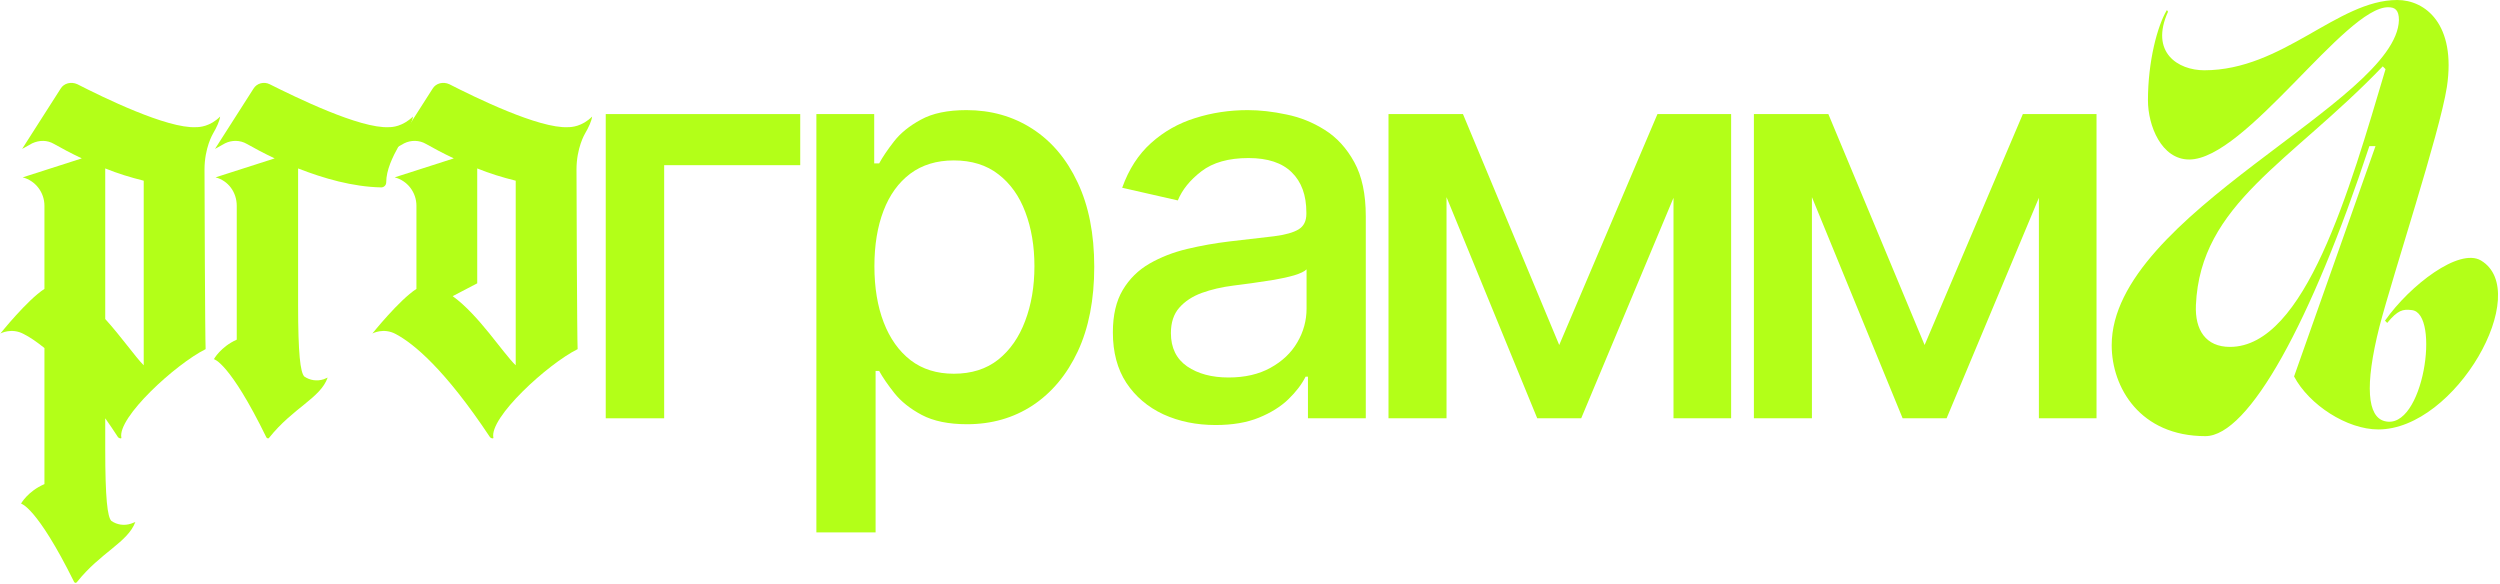
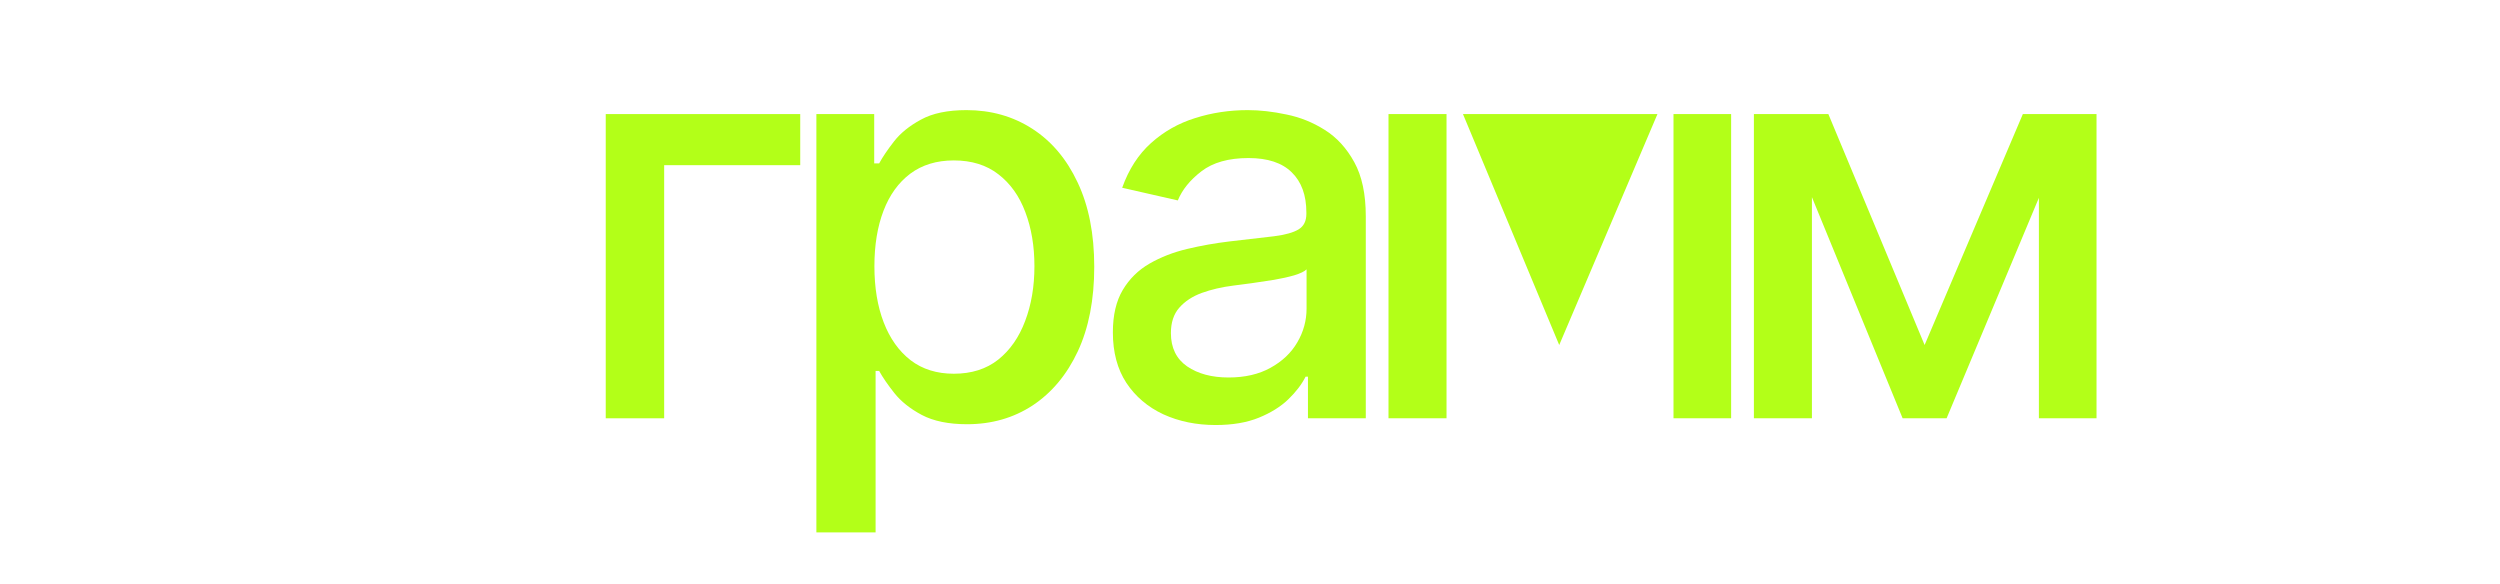
<svg xmlns="http://www.w3.org/2000/svg" width="771" height="180" viewBox="0 0 771 180" fill="none">
-   <path d="M65.65 41.28C66.854 39.216 67.714 37.324 67.886 35.948C64.79 39.044 61.522 39.216 60.49 39.216C51.546 39.732 31.594 29.928 23.854 25.972C21.962 25.112 19.726 25.628 18.694 27.348L6.826 45.924L9.922 44.204C12.158 43.172 14.566 43.172 16.63 44.376C19.038 45.752 21.962 47.3 25.23 48.848L6.998 54.696C10.954 55.728 13.706 59.34 13.706 63.468V89.096C8.374 92.536 0.118 102.856 0.118 102.856C0.118 102.856 3.558 100.964 7.342 103.028C9.062 103.888 11.126 105.264 13.706 107.328V149.296C8.546 151.532 6.482 155.316 6.482 155.316C6.482 155.316 11.298 156.176 22.822 179.396C22.994 179.74 23.338 179.912 23.682 179.568C31.078 170.28 39.334 167.356 41.742 160.992L40.366 161.508C38.302 162.196 36.066 161.852 34.346 160.648C33.142 159.444 32.454 153.768 32.454 138.46C32.454 136.224 32.454 132.956 32.454 129C33.83 130.892 35.034 132.784 36.41 134.848C36.754 135.192 37.442 135.364 37.442 135.02C36.066 128.828 54.126 112.316 63.414 107.672C63.242 104.404 63.07 58.308 63.07 52.288C63.07 45.58 65.65 41.28 65.65 41.28ZM44.322 112.66C41.742 110.08 37.442 103.888 32.454 98.384C32.454 94.6 32.454 51.944 32.454 51.944C36.238 53.492 40.194 54.696 44.322 55.728V112.66Z" fill="#B3FF18" />
-   <path d="M127.366 35.948C124.098 39.044 121.002 39.216 119.97 39.216C111.026 39.732 91.074 29.928 83.162 25.972C81.442 25.112 79.206 25.628 78.174 27.348L66.306 45.924L69.402 44.204C71.466 43.172 74.046 43.172 76.11 44.376C78.518 45.752 81.442 47.3 84.71 48.848L66.478 54.696C70.434 55.728 73.014 59.34 73.014 63.468V104.748C68.026 106.984 65.962 110.768 65.962 110.768C65.962 110.768 70.778 111.628 82.13 134.848C82.302 135.192 82.818 135.364 82.99 135.02C90.386 125.732 98.814 122.808 101.05 116.444L99.846 116.96C97.782 117.648 95.546 117.304 93.826 116.1C92.622 114.724 91.934 109.22 91.934 93.912C91.934 86.172 91.934 51.944 91.934 51.944C99.846 55.04 108.79 57.62 117.562 57.792C118.422 57.792 119.11 57.104 119.11 56.244C119.11 48.676 126.85 40.248 127.366 35.948Z" fill="#B3FF18" />
-   <path d="M180.373 41.28C181.577 39.216 182.437 37.324 182.609 35.948C179.513 39.044 176.245 39.216 175.213 39.216C166.269 39.732 146.317 29.928 138.577 25.972C136.685 25.112 134.449 25.628 133.417 27.348L121.549 45.924L124.645 44.204C126.709 43.172 129.289 43.172 131.353 44.376C133.761 45.752 136.685 47.3 139.953 48.848L121.721 54.696C125.677 55.728 128.429 59.34 128.429 63.468V89.096C123.097 92.536 114.841 102.856 114.841 102.856C114.841 102.856 118.281 100.964 122.065 103.028C127.569 105.952 137.201 113.864 151.133 134.848C151.477 135.192 152.165 135.364 152.165 135.02C150.789 128.828 168.849 112.316 178.137 107.672C177.965 104.404 177.793 58.308 177.793 52.288C177.793 45.58 180.373 41.28 180.373 41.28ZM139.609 91.332L147.177 87.376V51.944C150.961 53.492 154.917 54.696 159.045 55.728V112.66C155.089 108.876 147.693 97.18 139.609 91.332Z" fill="#B3FF18" />
  <path d="M246.79 35.182V50.94H204.828V129H186.809V35.182H246.79Z" fill="#B3FF18" />
  <path d="M251.771 164.182V35.182H269.606V50.391H271.133C272.192 48.436 273.719 46.176 275.714 43.611C277.709 41.045 280.478 38.806 284.021 36.892C287.563 34.938 292.246 33.96 298.069 33.96C305.643 33.96 312.402 35.874 318.347 39.702C324.292 43.529 328.955 49.047 332.335 56.254C335.755 63.462 337.465 72.135 337.465 82.274C337.465 92.413 335.775 101.107 332.396 108.355C329.016 115.563 324.374 121.121 318.47 125.03C312.565 128.898 305.826 130.832 298.252 130.832C292.551 130.832 287.889 129.875 284.265 127.962C280.682 126.048 277.872 123.808 275.836 121.243C273.8 118.678 272.232 116.397 271.133 114.402H270.033V164.182H251.771ZM269.667 82.091C269.667 88.688 270.624 94.47 272.538 99.438C274.452 104.405 277.221 108.294 280.845 111.104C284.469 113.873 288.907 115.257 294.16 115.257C299.616 115.257 304.177 113.812 307.842 110.92C311.507 107.989 314.275 104.018 316.149 99.01C318.062 94.001 319.019 88.362 319.019 82.091C319.019 75.901 318.083 70.343 316.21 65.416C314.377 60.489 311.608 56.6 307.903 53.75C304.238 50.9 299.657 49.474 294.16 49.474C288.866 49.474 284.387 50.839 280.722 53.567C277.098 56.295 274.35 60.102 272.477 64.989C270.604 69.875 269.667 75.576 269.667 82.091Z" fill="#B3FF18" />
  <path d="M374.91 131.077C368.964 131.077 363.589 129.977 358.785 127.778C353.98 125.539 350.172 122.302 347.363 118.067C344.594 113.832 343.209 108.64 343.209 102.491C343.209 97.198 344.227 92.841 346.263 89.421C348.299 86 351.048 83.292 354.509 81.297C357.97 79.302 361.838 77.795 366.114 76.777C370.39 75.759 374.747 74.985 379.185 74.456C384.804 73.805 389.365 73.275 392.867 72.868C396.369 72.42 398.914 71.707 400.502 70.73C402.09 69.753 402.884 68.165 402.884 65.966V65.538C402.884 60.204 401.377 56.071 398.364 53.139C395.392 50.207 390.953 48.742 385.049 48.742C378.9 48.742 374.054 50.106 370.512 52.834C367.01 55.521 364.587 58.514 363.243 61.812L346.08 57.903C348.116 52.203 351.088 47.601 354.998 44.099C358.947 40.557 363.488 37.992 368.618 36.403C373.749 34.775 379.144 33.96 384.804 33.96C388.551 33.96 392.521 34.408 396.715 35.304C400.95 36.159 404.9 37.747 408.564 40.068C412.27 42.389 415.303 45.708 417.665 50.024C420.027 54.3 421.208 59.858 421.208 66.699V129H403.373V116.173H402.64C401.459 118.535 399.687 120.856 397.326 123.136C394.964 125.417 391.93 127.31 388.225 128.817C384.519 130.323 380.081 131.077 374.91 131.077ZM378.88 116.418C383.929 116.418 388.245 115.42 391.829 113.425C395.453 111.429 398.201 108.823 400.074 105.607C401.988 102.349 402.945 98.867 402.945 95.162V83.068C402.293 83.72 401.031 84.331 399.158 84.901C397.326 85.43 395.229 85.898 392.867 86.305C390.505 86.672 388.204 87.018 385.965 87.344C383.725 87.629 381.852 87.873 380.346 88.077C376.803 88.525 373.566 89.278 370.634 90.337C367.743 91.395 365.422 92.922 363.671 94.918C361.961 96.872 361.106 99.478 361.106 102.736C361.106 107.256 362.775 110.676 366.114 112.997C369.453 115.277 373.708 116.418 378.88 116.418Z" fill="#B3FF18" />
-   <path d="M480.863 106.401L511.159 35.182H526.917L487.643 129H474.083L435.603 35.182H451.179L480.863 106.401ZM446.109 35.182V129H428.213V35.182H446.109ZM516.106 129V35.182H533.88V129H516.106Z" fill="#B3FF18" />
+   <path d="M480.863 106.401L511.159 35.182H526.917H474.083L435.603 35.182H451.179L480.863 106.401ZM446.109 35.182V129H428.213V35.182H446.109ZM516.106 129V35.182H533.88V129H516.106Z" fill="#B3FF18" />
  <path d="M593.551 106.401L623.847 35.182H639.605L600.331 129H586.771L548.291 35.182H563.866L593.551 106.401ZM558.797 35.182V129H540.901V35.182H558.797ZM628.794 129V35.182H646.568V129H628.794Z" fill="#B3FF18" />
-   <path d="M754.619 26.832C757.543 7.396 747.911 0 739.311 0C720.907 0 704.051 21.672 679.799 21.672C671.715 21.672 662.943 16.168 668.619 3.612L668.275 3.096C665.351 7.912 662.427 18.92 662.427 30.96C662.427 38.7 666.555 49.192 675.155 49.192C692.527 49.192 723.315 2.064 736.559 2.236C738.623 2.236 739.827 3.096 739.827 6.192C739.139 31.476 651.247 66.048 651.247 106.468C651.247 119.54 660.019 134.504 680.143 134.504C693.559 134.504 712.823 99.244 730.711 45.064H732.603L707.491 116.1C712.135 124.872 723.831 132.44 733.463 132.44C757.371 132.44 781.279 89.956 765.111 80.324C758.403 76.368 743.267 87.892 735.527 98.9L736.215 99.588C739.483 95.632 741.031 95.288 743.783 95.632C752.727 96.492 747.395 133.128 735.355 129.86C730.195 128.484 729.163 119.196 733.807 100.792C738.107 84.28 752.383 41.108 754.619 26.832ZM735.699 21.328C724.691 58.308 710.931 106.984 687.711 106.984C680.315 106.984 676.875 101.824 677.219 94.084C678.595 62.78 706.287 50.224 734.839 20.468L735.699 21.328Z" fill="#B3FF18" />
</svg>